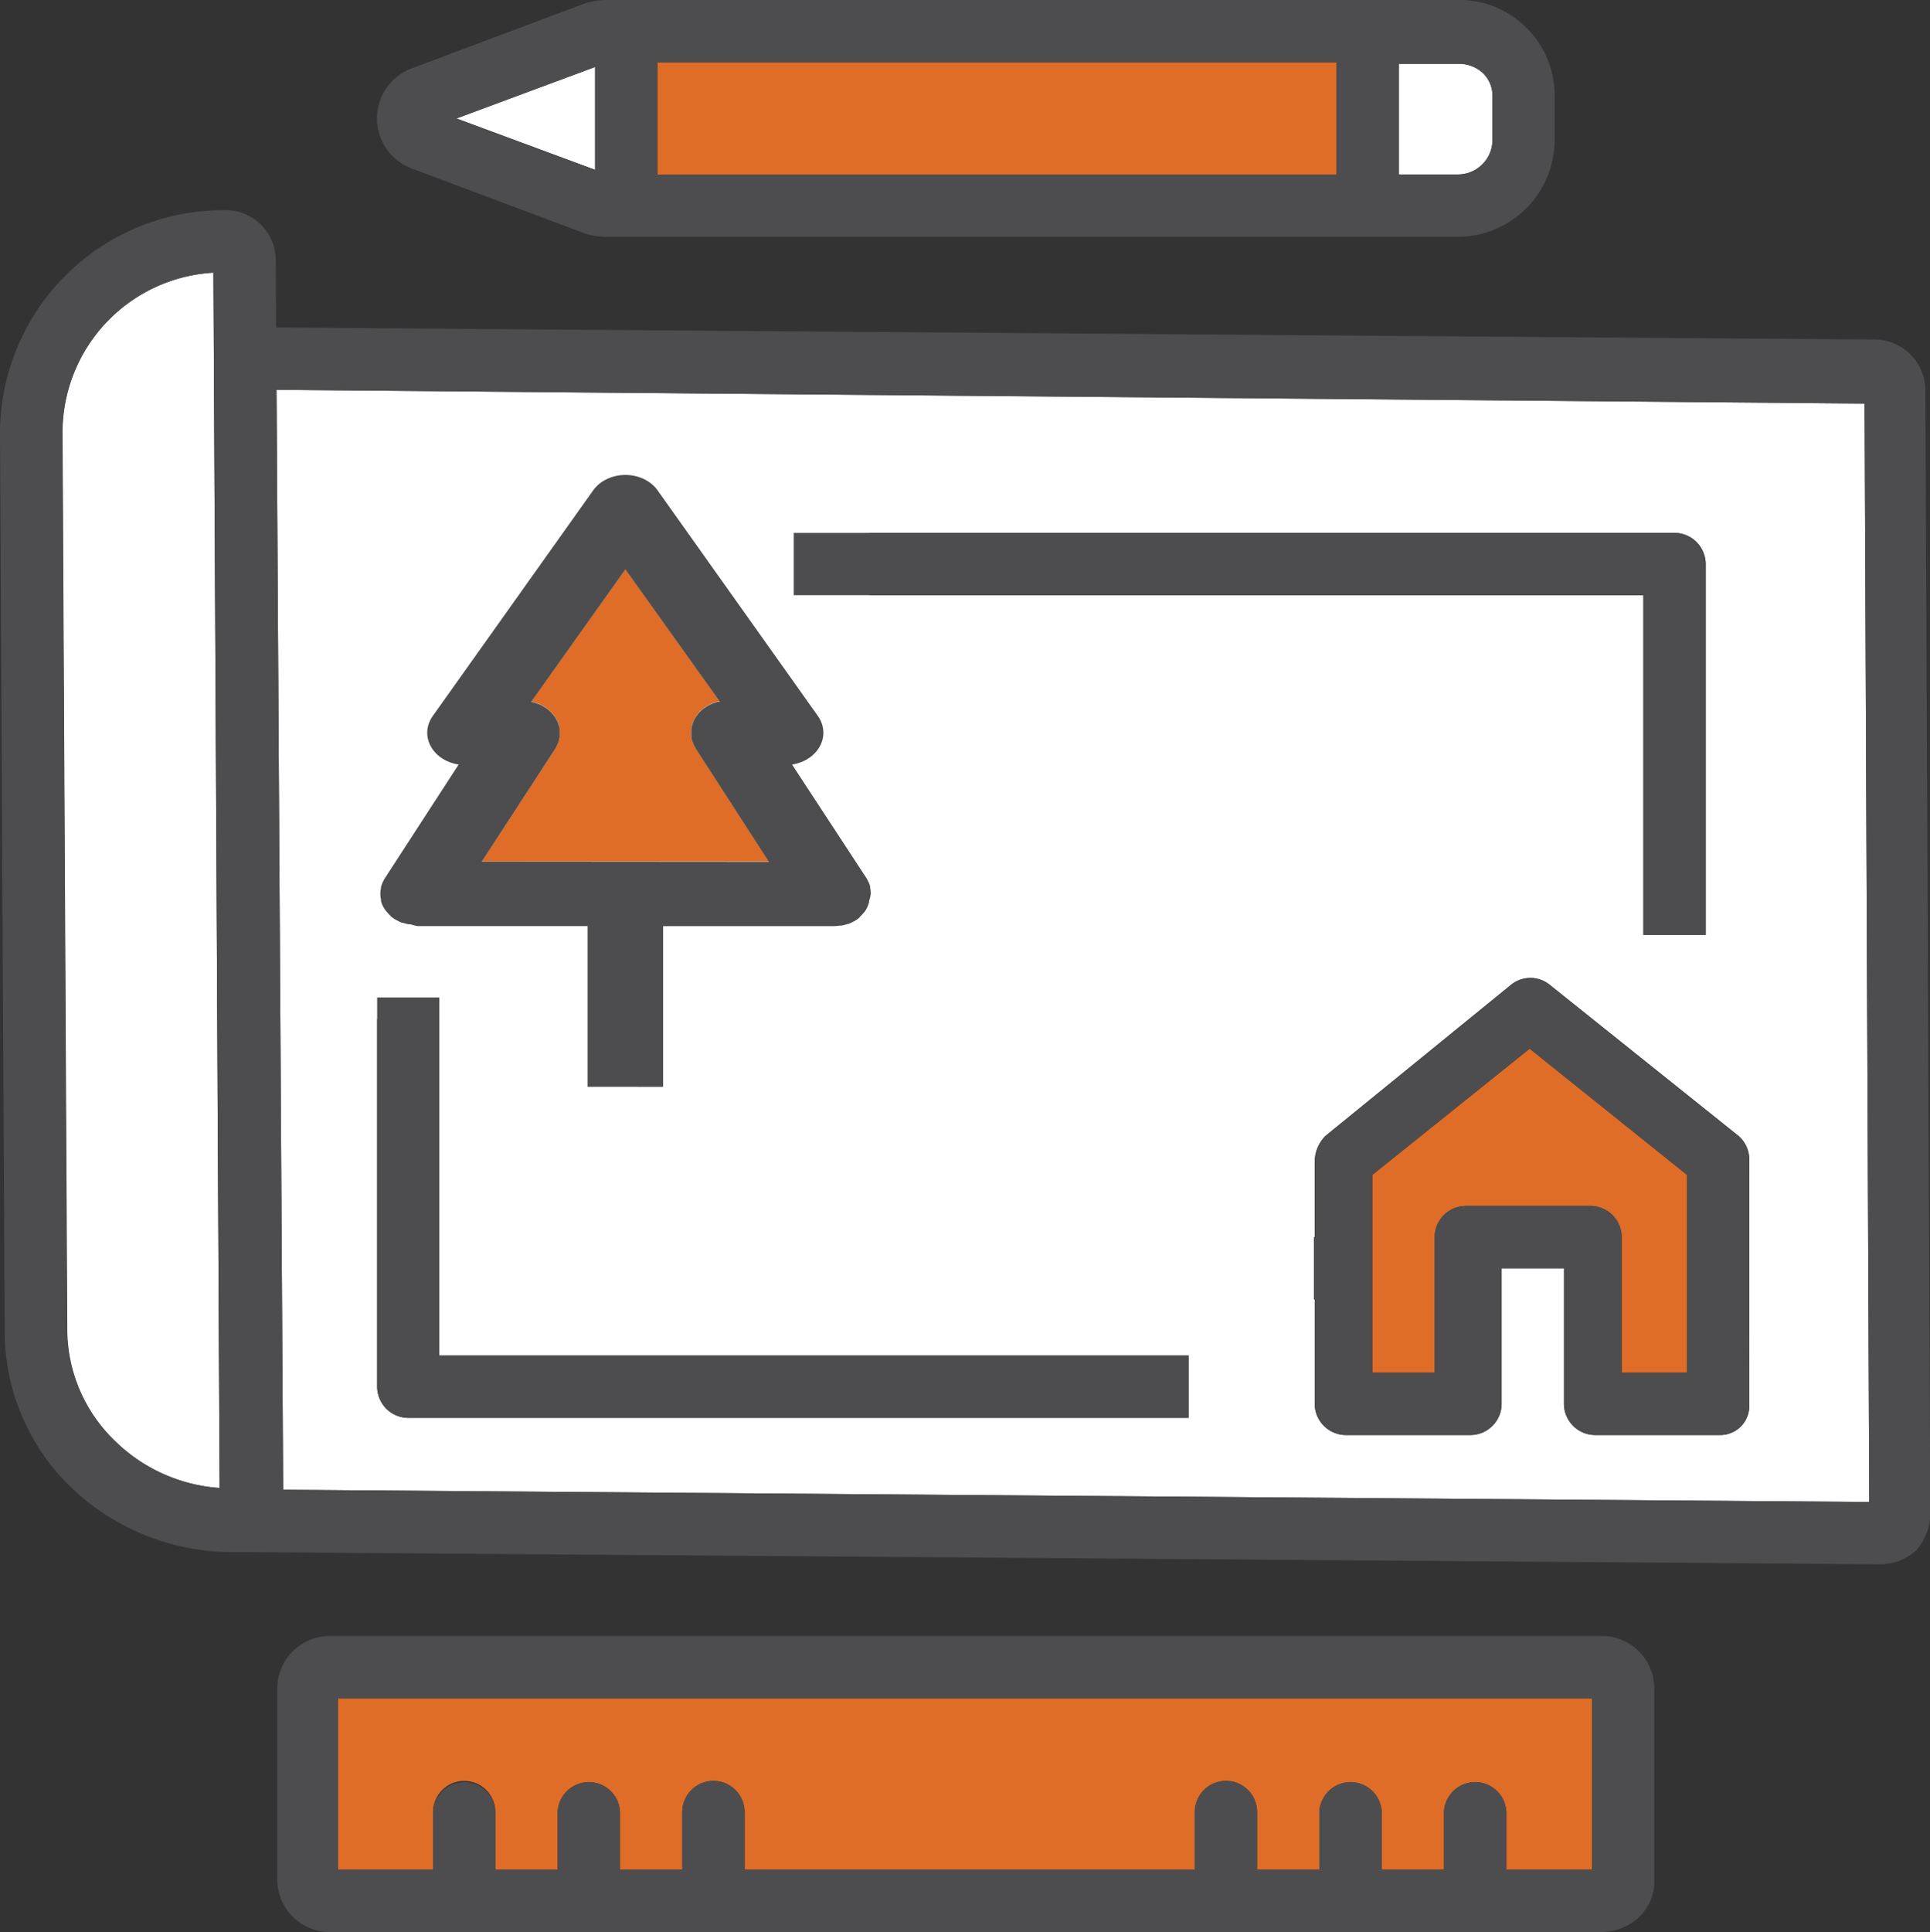
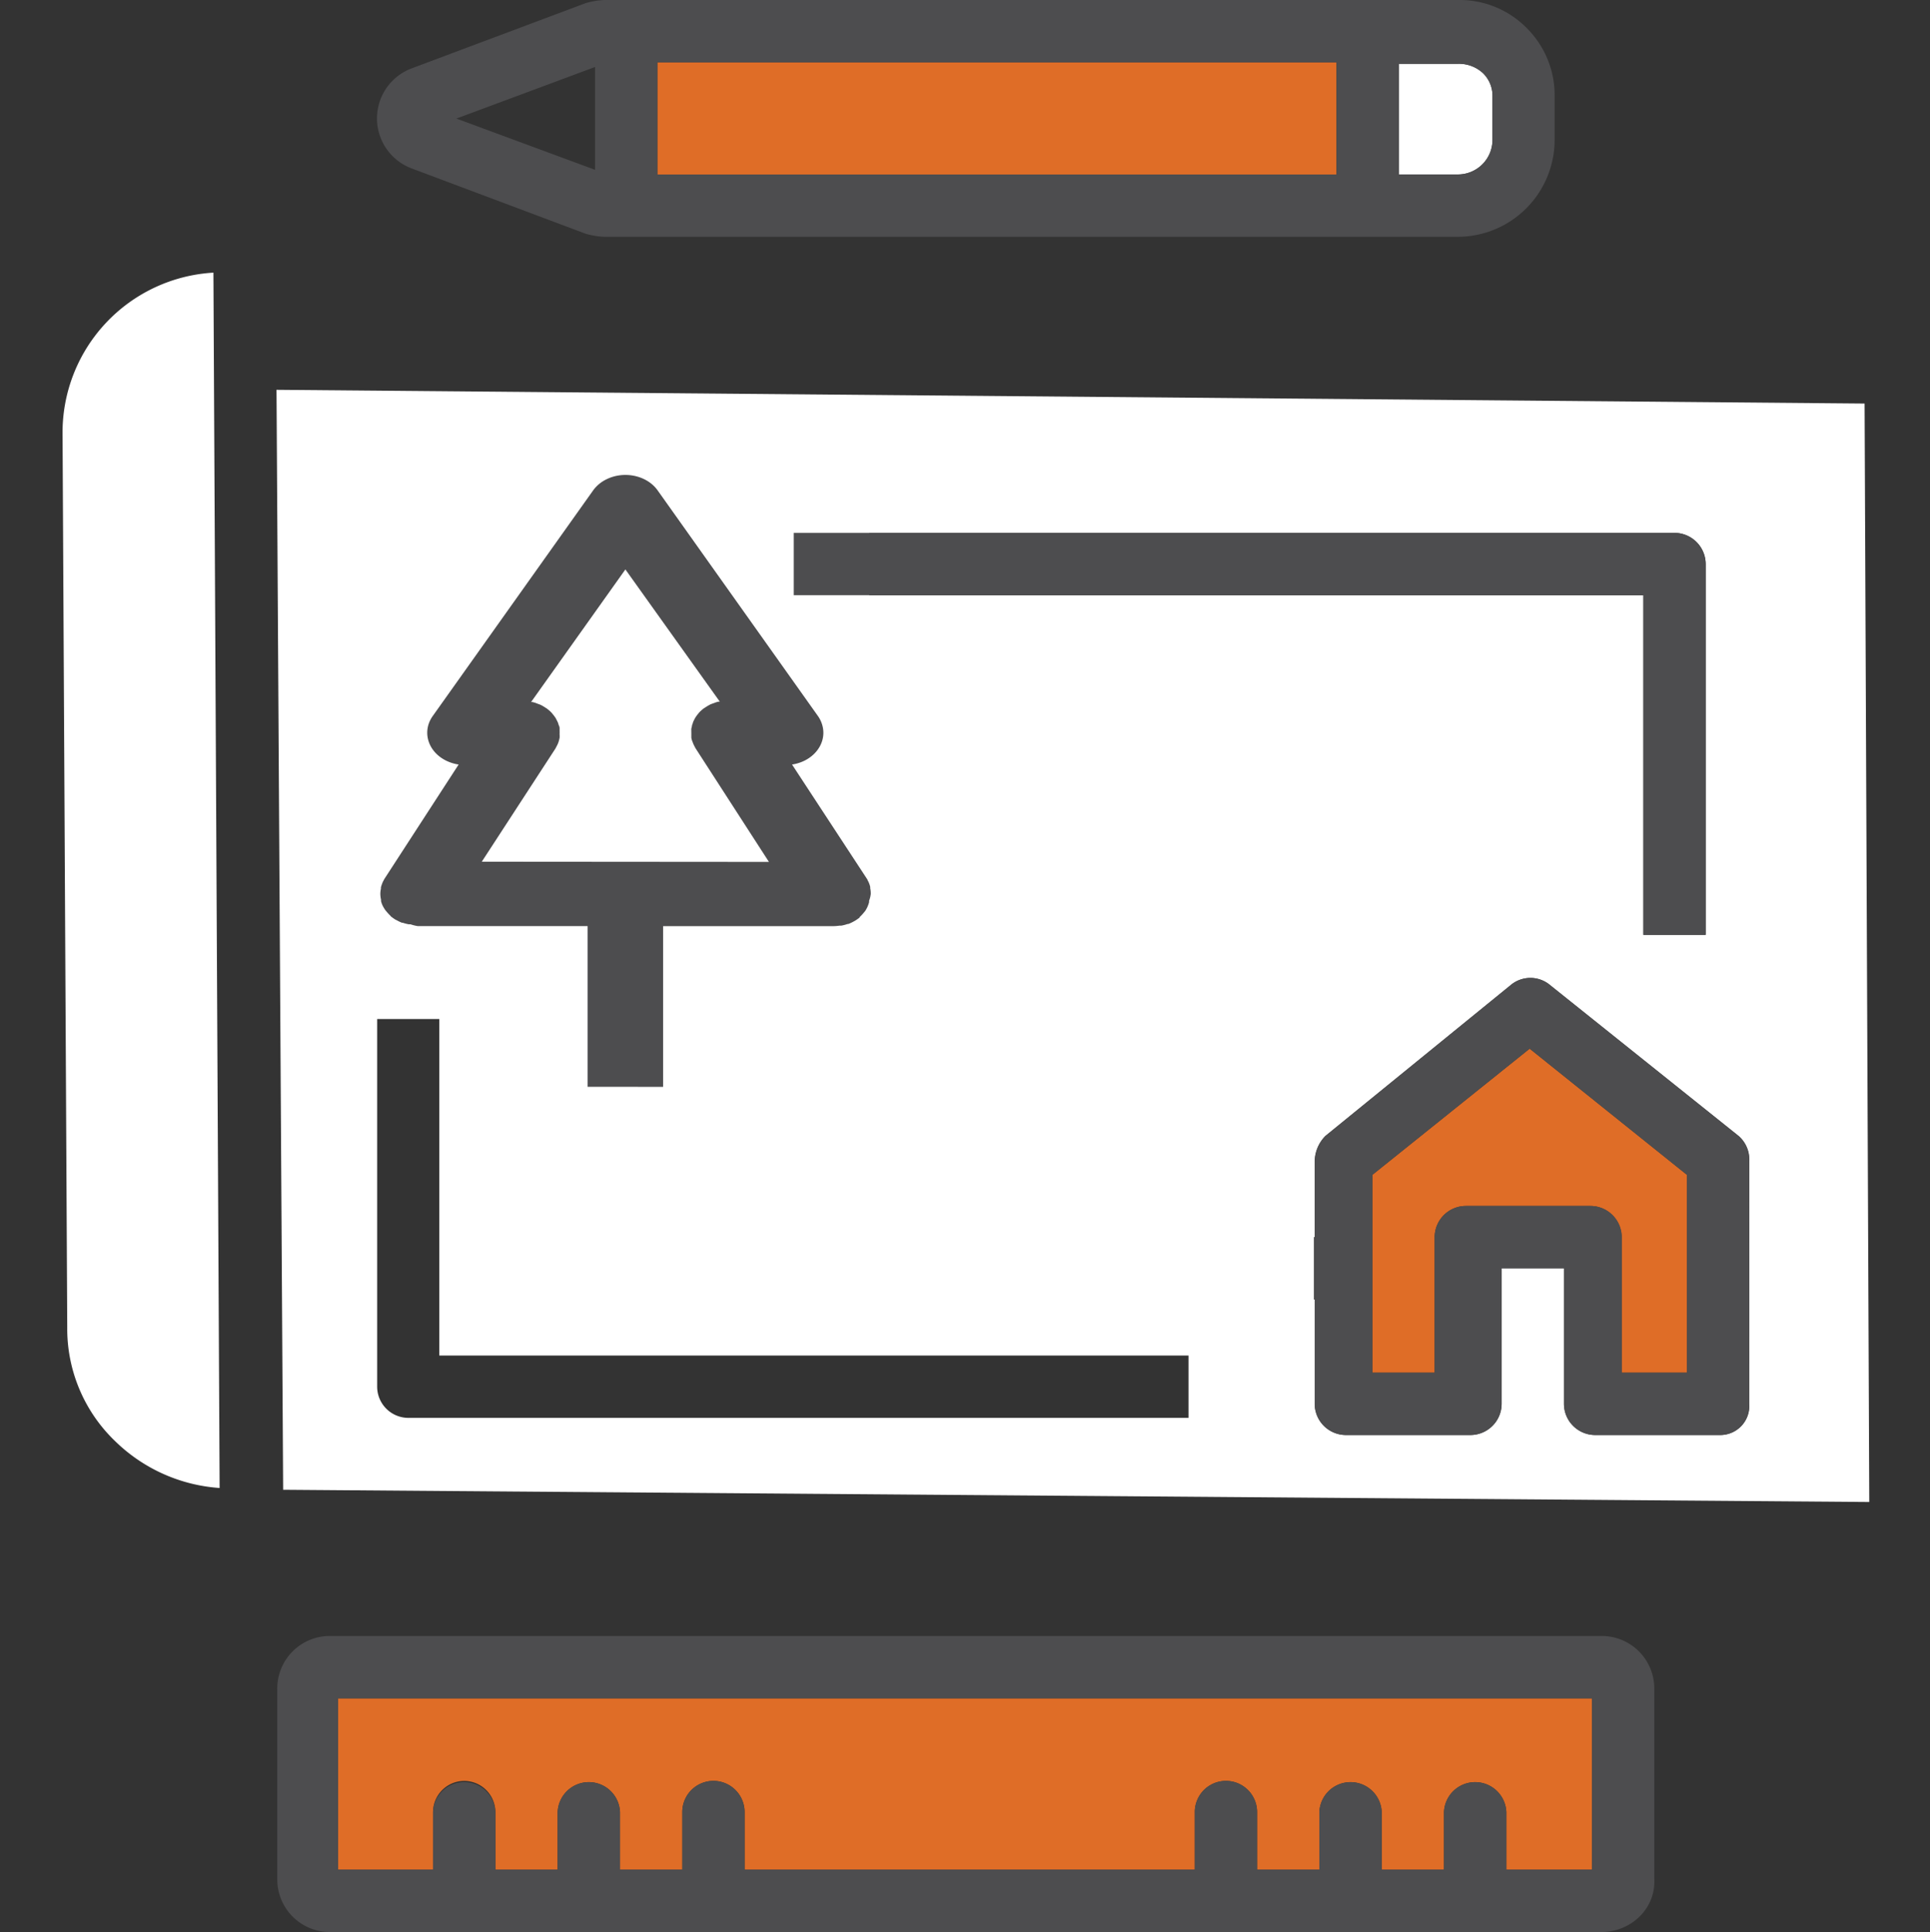
<svg xmlns="http://www.w3.org/2000/svg" viewBox="0 0 358.2 358.49">
  <rect x="0" y="0" width="358.2" height="358.49" fill="#333333" stroke="none" />
  <defs>
    <style>.cls-1{fill:#df6d27;}.cls-2{fill:#fff;}.cls-3{fill:#4d4d4f;}</style>
  </defs>
  <g id="Layer_2" data-name="Layer 2">
    <g id="Layer_1-2" data-name="Layer 1">
      <path class="cls-1" d="M86.15,330.45a5.8,5.8,0,0,1,5.79,5.78v10.7H103.5v-10.7a5.79,5.79,0,0,1,11.57,0v10.7h11.56v-10.7a5.78,5.78,0,0,1,11.56,0v10.7h83.56v-10.7a5.78,5.78,0,0,1,11.56,0v10.7h11.56v-10.7a5.79,5.79,0,0,1,11.57,0v10.7H268v-10.7a5.79,5.79,0,0,1,11.57,0v10.7h15.9v-31.8H62.74v31.8H80.37v-10.7A5.8,5.8,0,0,1,86.15,330.45Z" />
      <path class="cls-2" d="M346.06,74.88,51.32,72.33l1.23,204.1,294.38,2.27Zm-184.74,24H310.79a5.8,5.8,0,0,1,5.78,5.78v68.8H305v-63H161.32Zm59.27,164.21H75.75A5.8,5.8,0,0,1,70,257.31V189.08H81.53v62.44H220.59Zm98.59,3.18H296.05a5.8,5.8,0,0,1-5.78-5.78V235.33H278.7v25.16a5.8,5.8,0,0,1-5.78,5.78H249.79a5.8,5.8,0,0,1-5.78-5.78V241.12h-.16V229.55H244V215.39a6.81,6.81,0,0,1,2-4.63l34.4-28a5.66,5.66,0,0,1,7.23,0l35,28a5.77,5.77,0,0,1,2,4.63v45.1A5.38,5.38,0,0,1,319.18,266.27Z" />
      <path class="cls-1" d="M254.7,218V254.7h11.57V229.55a5.8,5.8,0,0,1,5.78-5.78h23.13a5.8,5.8,0,0,1,5.78,5.78V254.7H313.1V218l-29.2-23.42Z" />
      <path class="cls-2" d="M21.39,267.43a30.74,30.74,0,0,0,19.37,8.67L39.61,50.59a29.72,29.72,0,0,0-28,30.07l.87,165.66A28.87,28.87,0,0,0,21.39,267.43Z" />
      <path class="cls-2" d="M277,26v-8.1a5.86,5.86,0,0,0-1.74-4.33,6.54,6.54,0,0,0-4.62-1.74h-11V32.38h11A6.42,6.42,0,0,0,277,26Z" />
      <rect class="cls-1" x="122" y="11.56" width="126.05" height="20.82" />
-       <polygon class="cls-2" points="84.71 21.97 110.44 31.51 110.44 12.43 84.71 21.97" />
-       <path class="cls-3" d="M357.34,72.57A9.44,9.44,0,0,0,347.8,63L51.25,60.76l-.08-12.19A9.27,9.27,0,0,0,41.63,39,41.45,41.45,0,0,0,0,80.66L.87,246.9A40.24,40.24,0,0,0,13.3,276.1,43.34,43.34,0,0,0,42.79,288h3.76L349,290.26a9.87,9.87,0,0,0,6.65-2.6,10.31,10.31,0,0,0,2.6-6.94ZM21.39,267.43a28.87,28.87,0,0,1-9-21.11L11.56,80.66A29.72,29.72,0,0,1,39.61,50.59L40.76,276.1A30.74,30.74,0,0,1,21.39,267.43Zm31.16,9L51.32,72.33l294.74,2.55.87,203.82Z" />
-       <path class="cls-3" d="M81.53,185.08H70v72.23a5.8,5.8,0,0,0,5.79,5.78H220.59V251.52H81.53Z" />
      <path class="cls-3" d="M305,173.46h11.56v-68.8a5.8,5.8,0,0,0-5.78-5.78H147.32v11.56H305Z" />
      <path class="cls-3" d="M324.67,215.39a5.77,5.77,0,0,0-2-4.63l-35-28a5.66,5.66,0,0,0-7.23,0l-34.4,28a6.81,6.81,0,0,0-2,4.63v14.16h-.16v11.57H244v19.37a5.8,5.8,0,0,0,5.78,5.78h23.13a5.8,5.8,0,0,0,5.78-5.78V235.33h11.57v25.16a5.8,5.8,0,0,0,5.78,5.78h23.13a5.38,5.38,0,0,0,5.49-5.78ZM313.1,254.7H301V229.55a5.8,5.8,0,0,0-5.78-5.78H272.05a5.8,5.8,0,0,0-5.78,5.78V254.7H254.7V218l29.2-23.42L313.1,218Z" />
      <path class="cls-3" d="M297.2,303.56H61.29a9.75,9.75,0,0,0-9.83,9.83v35.27a9.75,9.75,0,0,0,9.83,9.83H297.2c5.5,0,10.12-4.33,9.83-9.83V313.39A9.75,9.75,0,0,0,297.2,303.56Zm-1.73,43.37h-15.9v-10.7a5.79,5.79,0,0,0-11.57,0v10.7H256.44v-10.7a5.79,5.79,0,0,0-11.57,0v10.7H233.31v-10.7a5.78,5.78,0,0,0-11.56,0v10.7H138.19v-10.7a5.78,5.78,0,0,0-11.56,0v10.7H115.07v-10.7a5.79,5.79,0,0,0-11.57,0v10.7H91.94v-10.7a5.79,5.79,0,0,0-11.57,0v10.7H62.74v-31.8H295.47Z" />
      <path class="cls-3" d="M76.32,31.22,108.7,43.37a14.54,14.54,0,0,0,3.47.57H270.61A18,18,0,0,0,288.53,26v-8.1a17.5,17.5,0,0,0-5.2-12.72A17.48,17.48,0,0,0,270.62,0H112.16a14.48,14.48,0,0,0-3.46.58L76.32,12.72a9.91,9.91,0,0,0,0,18.5ZM122,32.38V11.56H248.06V32.38ZM270.61,11.85a6.54,6.54,0,0,1,4.62,1.74A5.86,5.86,0,0,1,277,17.92V26a6.42,6.42,0,0,1-6.36,6.36h-11V11.85Zm-160.17.58V31.51L84.71,22Z" />
-       <path class="cls-1" d="M128.94,138.52a6.53,6.53,0,0,1-.29-.6c-.07-.18-.14-.36-.2-.53a2.07,2.07,0,0,1-.14-.57v-.93a1.31,1.31,0,0,1,0-.28,2.42,2.42,0,0,1,0-.47,3.69,3.69,0,0,0,.14-.66c.05-.12.09-.25.13-.38a4.6,4.6,0,0,1,.31-.68,2.68,2.68,0,0,1,.18-.33,7.22,7.22,0,0,1,.54-.73l.14-.18a7.22,7.22,0,0,1,.87-.78l.3-.19a8.69,8.69,0,0,1,.77-.46l.16-.09.23-.09.82-.3.44-.12h.25l-17.52-24.53-17.5,24.6h.24l.44.12.81.3.24.09.18.09c.27.14.52.3.77.46a3.13,3.13,0,0,1,.3.2,7.22,7.22,0,0,1,.87.78l.14.18a7.74,7.74,0,0,1,.55.73,2.55,2.55,0,0,1,.17.33,5.16,5.16,0,0,1,.32.67,2.91,2.91,0,0,0,.12.39,1.21,1.21,0,0,1,.14.66v.46a1.31,1.31,0,0,1,0,.28v.3a4.41,4.41,0,0,1,0,.63c0,.2-.09.39-.14.57s-.11.33-.19.54-.2.4-.3.6l-.14.27-13.67,21h53.29l-13.63-21.1Z" />
      <path class="cls-3" d="M123.07,201.67V171.85h31.54a8.64,8.64,0,0,0,1.24-.1h.31a7.07,7.07,0,0,0,1.14-.3h.14a6.6,6.6,0,0,0,.93-.43l.26-.14a7.53,7.53,0,0,0,.92-.64v-.08a7.6,7.6,0,0,0,.68-.71l.19-.23.16-.19a6.52,6.52,0,0,0,.38-.68,6.2,6.2,0,0,0,.34-.94v-.27a5.13,5.13,0,0,0,.31-1.27v-.09a4.32,4.32,0,0,0-.1-.95v-.26a4.81,4.81,0,0,0-.35-1l-.13-.22c0-.14-.14-.28-.22-.42L147,141.86c3.81-.57,6.37-3.66,5.71-6.91a5.5,5.5,0,0,0-.89-2.07L122.06,91c-2-2.82-6.32-3.72-9.63-2a6.59,6.59,0,0,0-2.35,2L80.3,132.88c-2,2.84-.92,6.51,2.4,8.21a7.88,7.88,0,0,0,2.42.77L71.4,163a4.36,4.36,0,0,0-.23.42l-.12.22a7.42,7.42,0,0,0-.35,1v.26a4.33,4.33,0,0,0-.11.95v.09a5.38,5.38,0,0,0,.13,1v.27a4.63,4.63,0,0,0,.35.94c.12.22.26.45.4.67l.16.2.19.22a9.2,9.2,0,0,0,.68.72V170a8.35,8.35,0,0,0,.91.65l.27.13a6.63,6.63,0,0,0,.93.44h.14a8.13,8.13,0,0,0,1.13.29h.32a7.61,7.61,0,0,0,1.33.33h31.53v29.82M89.42,159.89l13.67-21,.14-.27c.1-.2.21-.39.3-.6s.14-.36.19-.54.1-.37.14-.57a4.41,4.41,0,0,0,0-.63V136a1.31,1.31,0,0,0,0-.28v-.46a1.21,1.21,0,0,0-.14-.66,2.91,2.91,0,0,1-.12-.39,5.16,5.16,0,0,0-.32-.67,2.55,2.55,0,0,0-.17-.33,7.74,7.74,0,0,0-.55-.73l-.14-.18a7.22,7.22,0,0,0-.87-.78,3.13,3.13,0,0,0-.3-.2c-.25-.16-.5-.32-.77-.46l-.18-.09-.24-.09-.81-.3-.44-.12h-.24l17.5-24.6,17.52,24.53h-.25l-.44.12-.82.3-.23.09-.16.09a8.69,8.69,0,0,0-.77.46l-.3.19a7.22,7.22,0,0,0-.87.78l-.14.18a7.22,7.22,0,0,0-.54.73,2.68,2.68,0,0,0-.18.33,4.6,4.6,0,0,0-.31.68c0,.13-.08.26-.13.38a3.69,3.69,0,0,1-.14.66,2.42,2.42,0,0,0,0,.47,1.31,1.31,0,0,0,0,.28v.93a2.07,2.07,0,0,0,.14.57c.06.17.13.35.2.53a6.53,6.53,0,0,0,.29.6l.14.27,13.63,21.1Z" />
    </g>
  </g>
</svg>